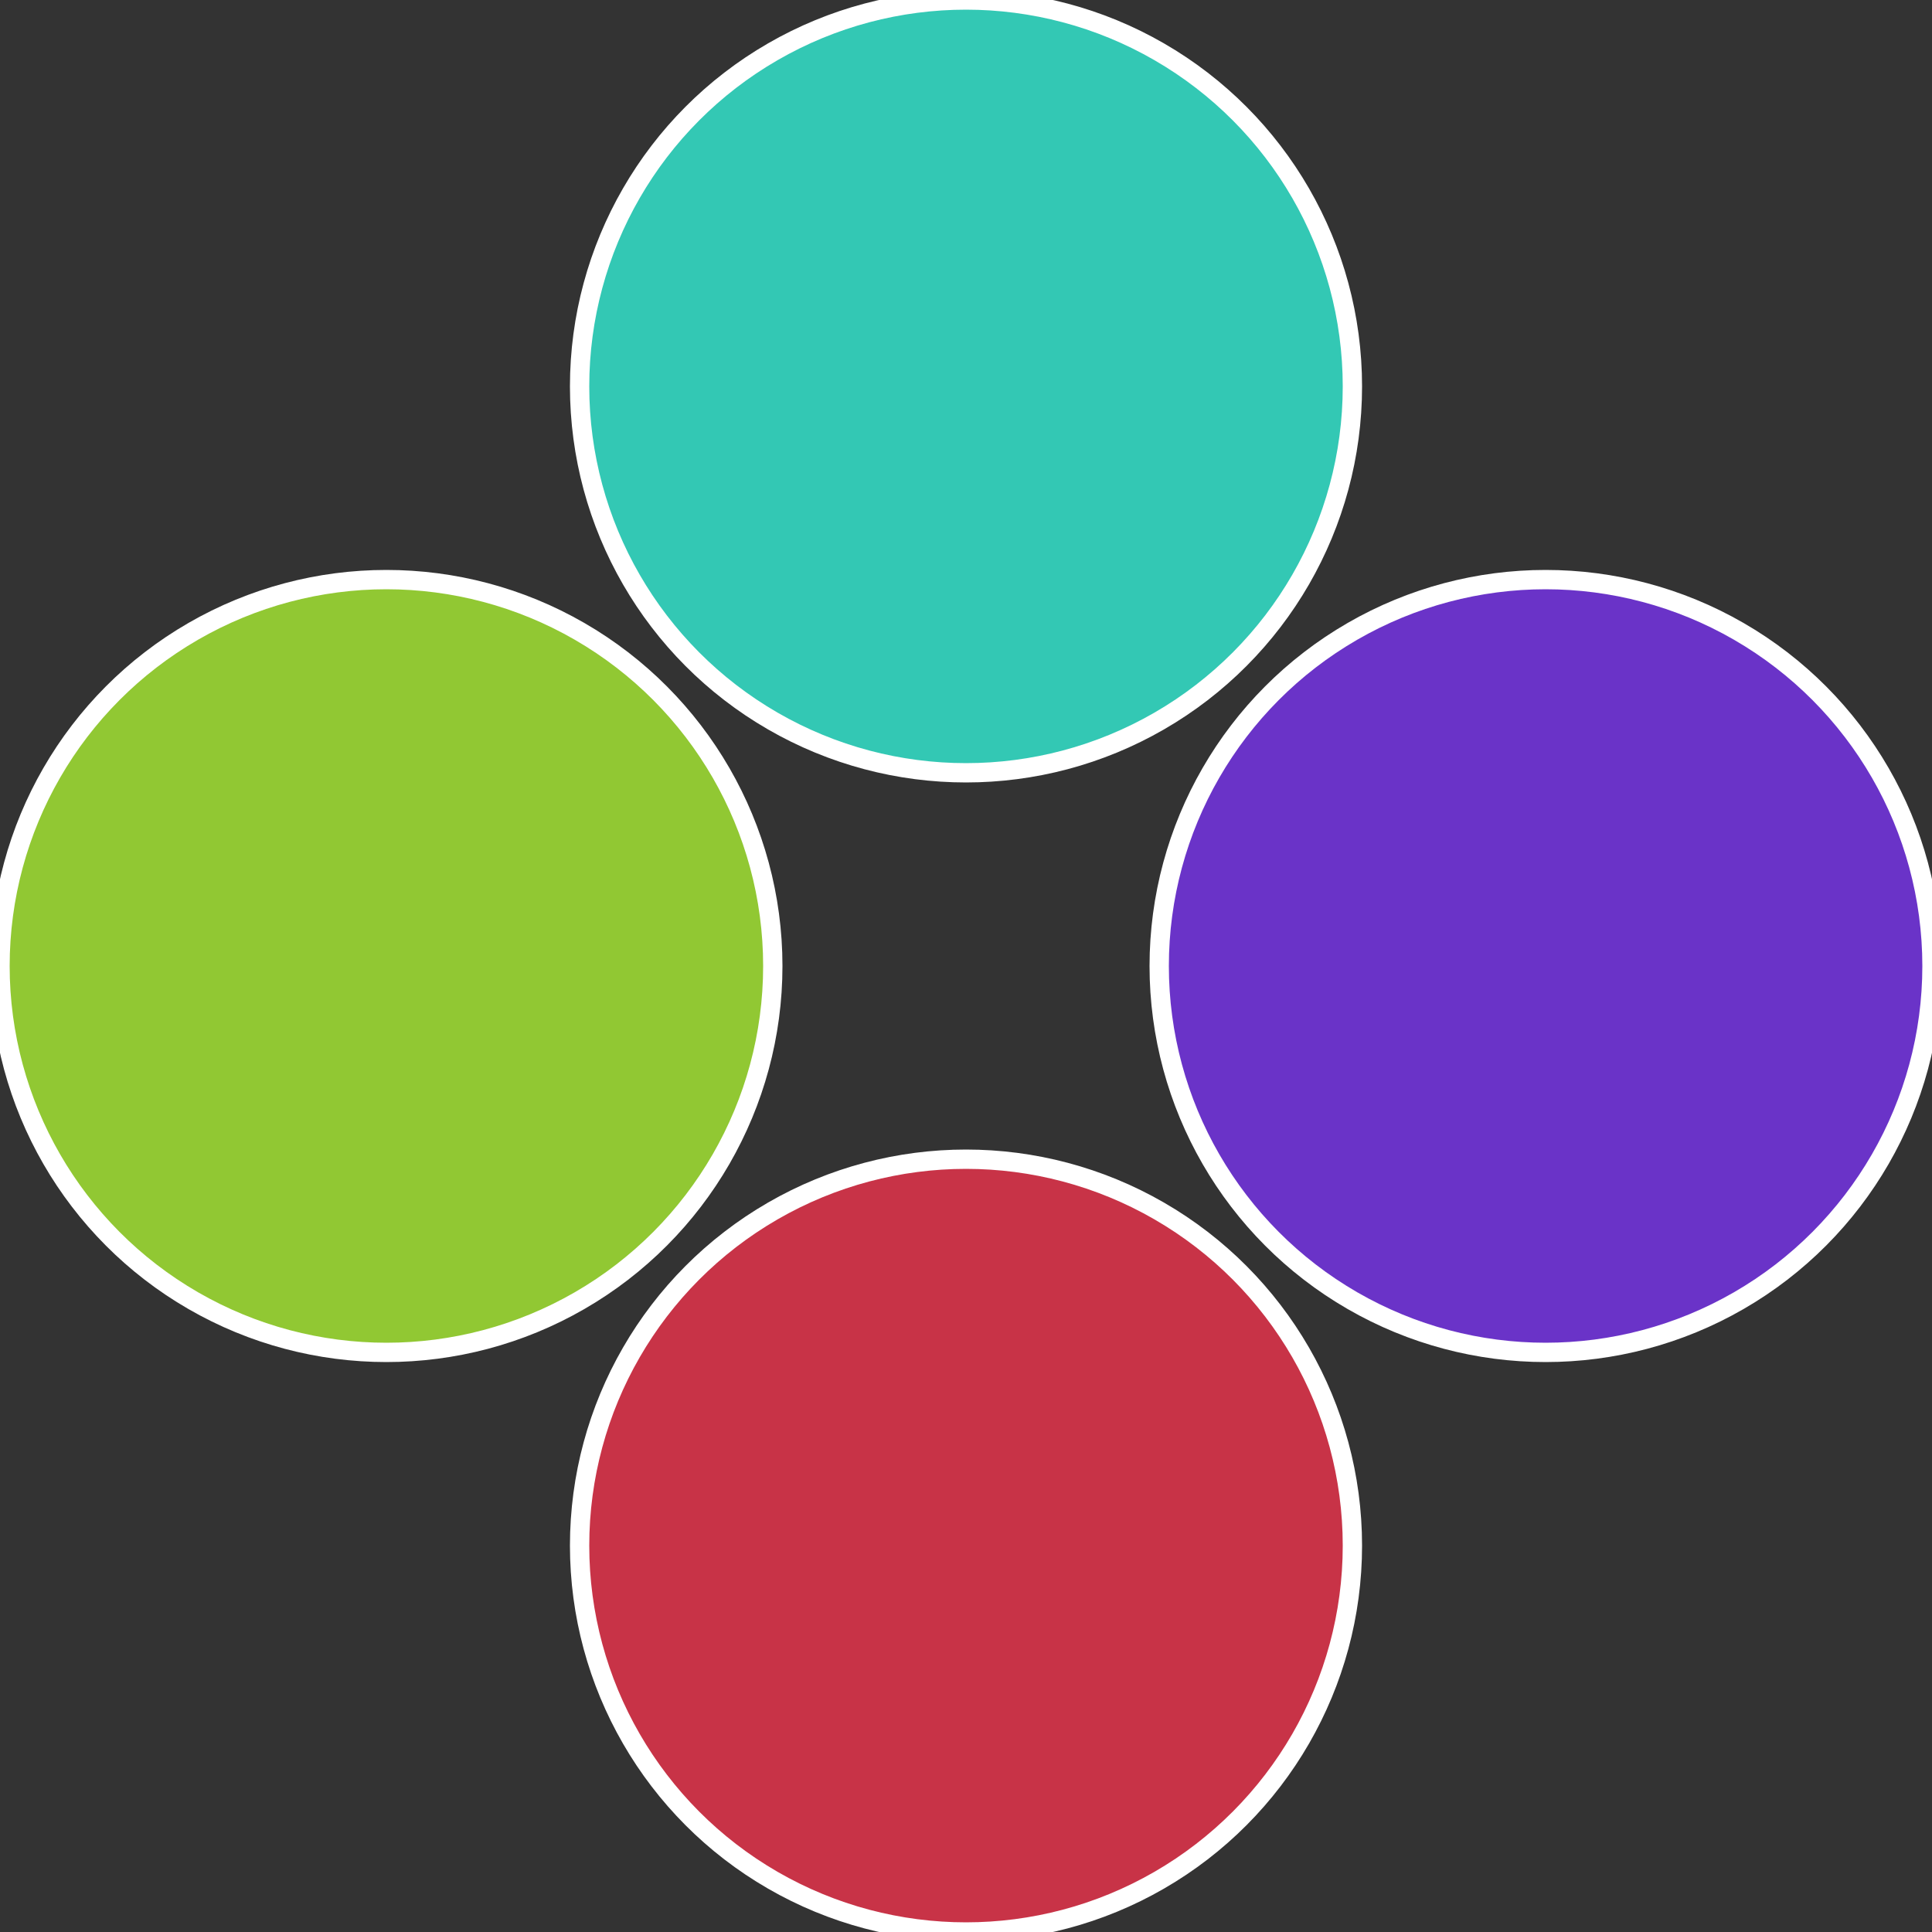
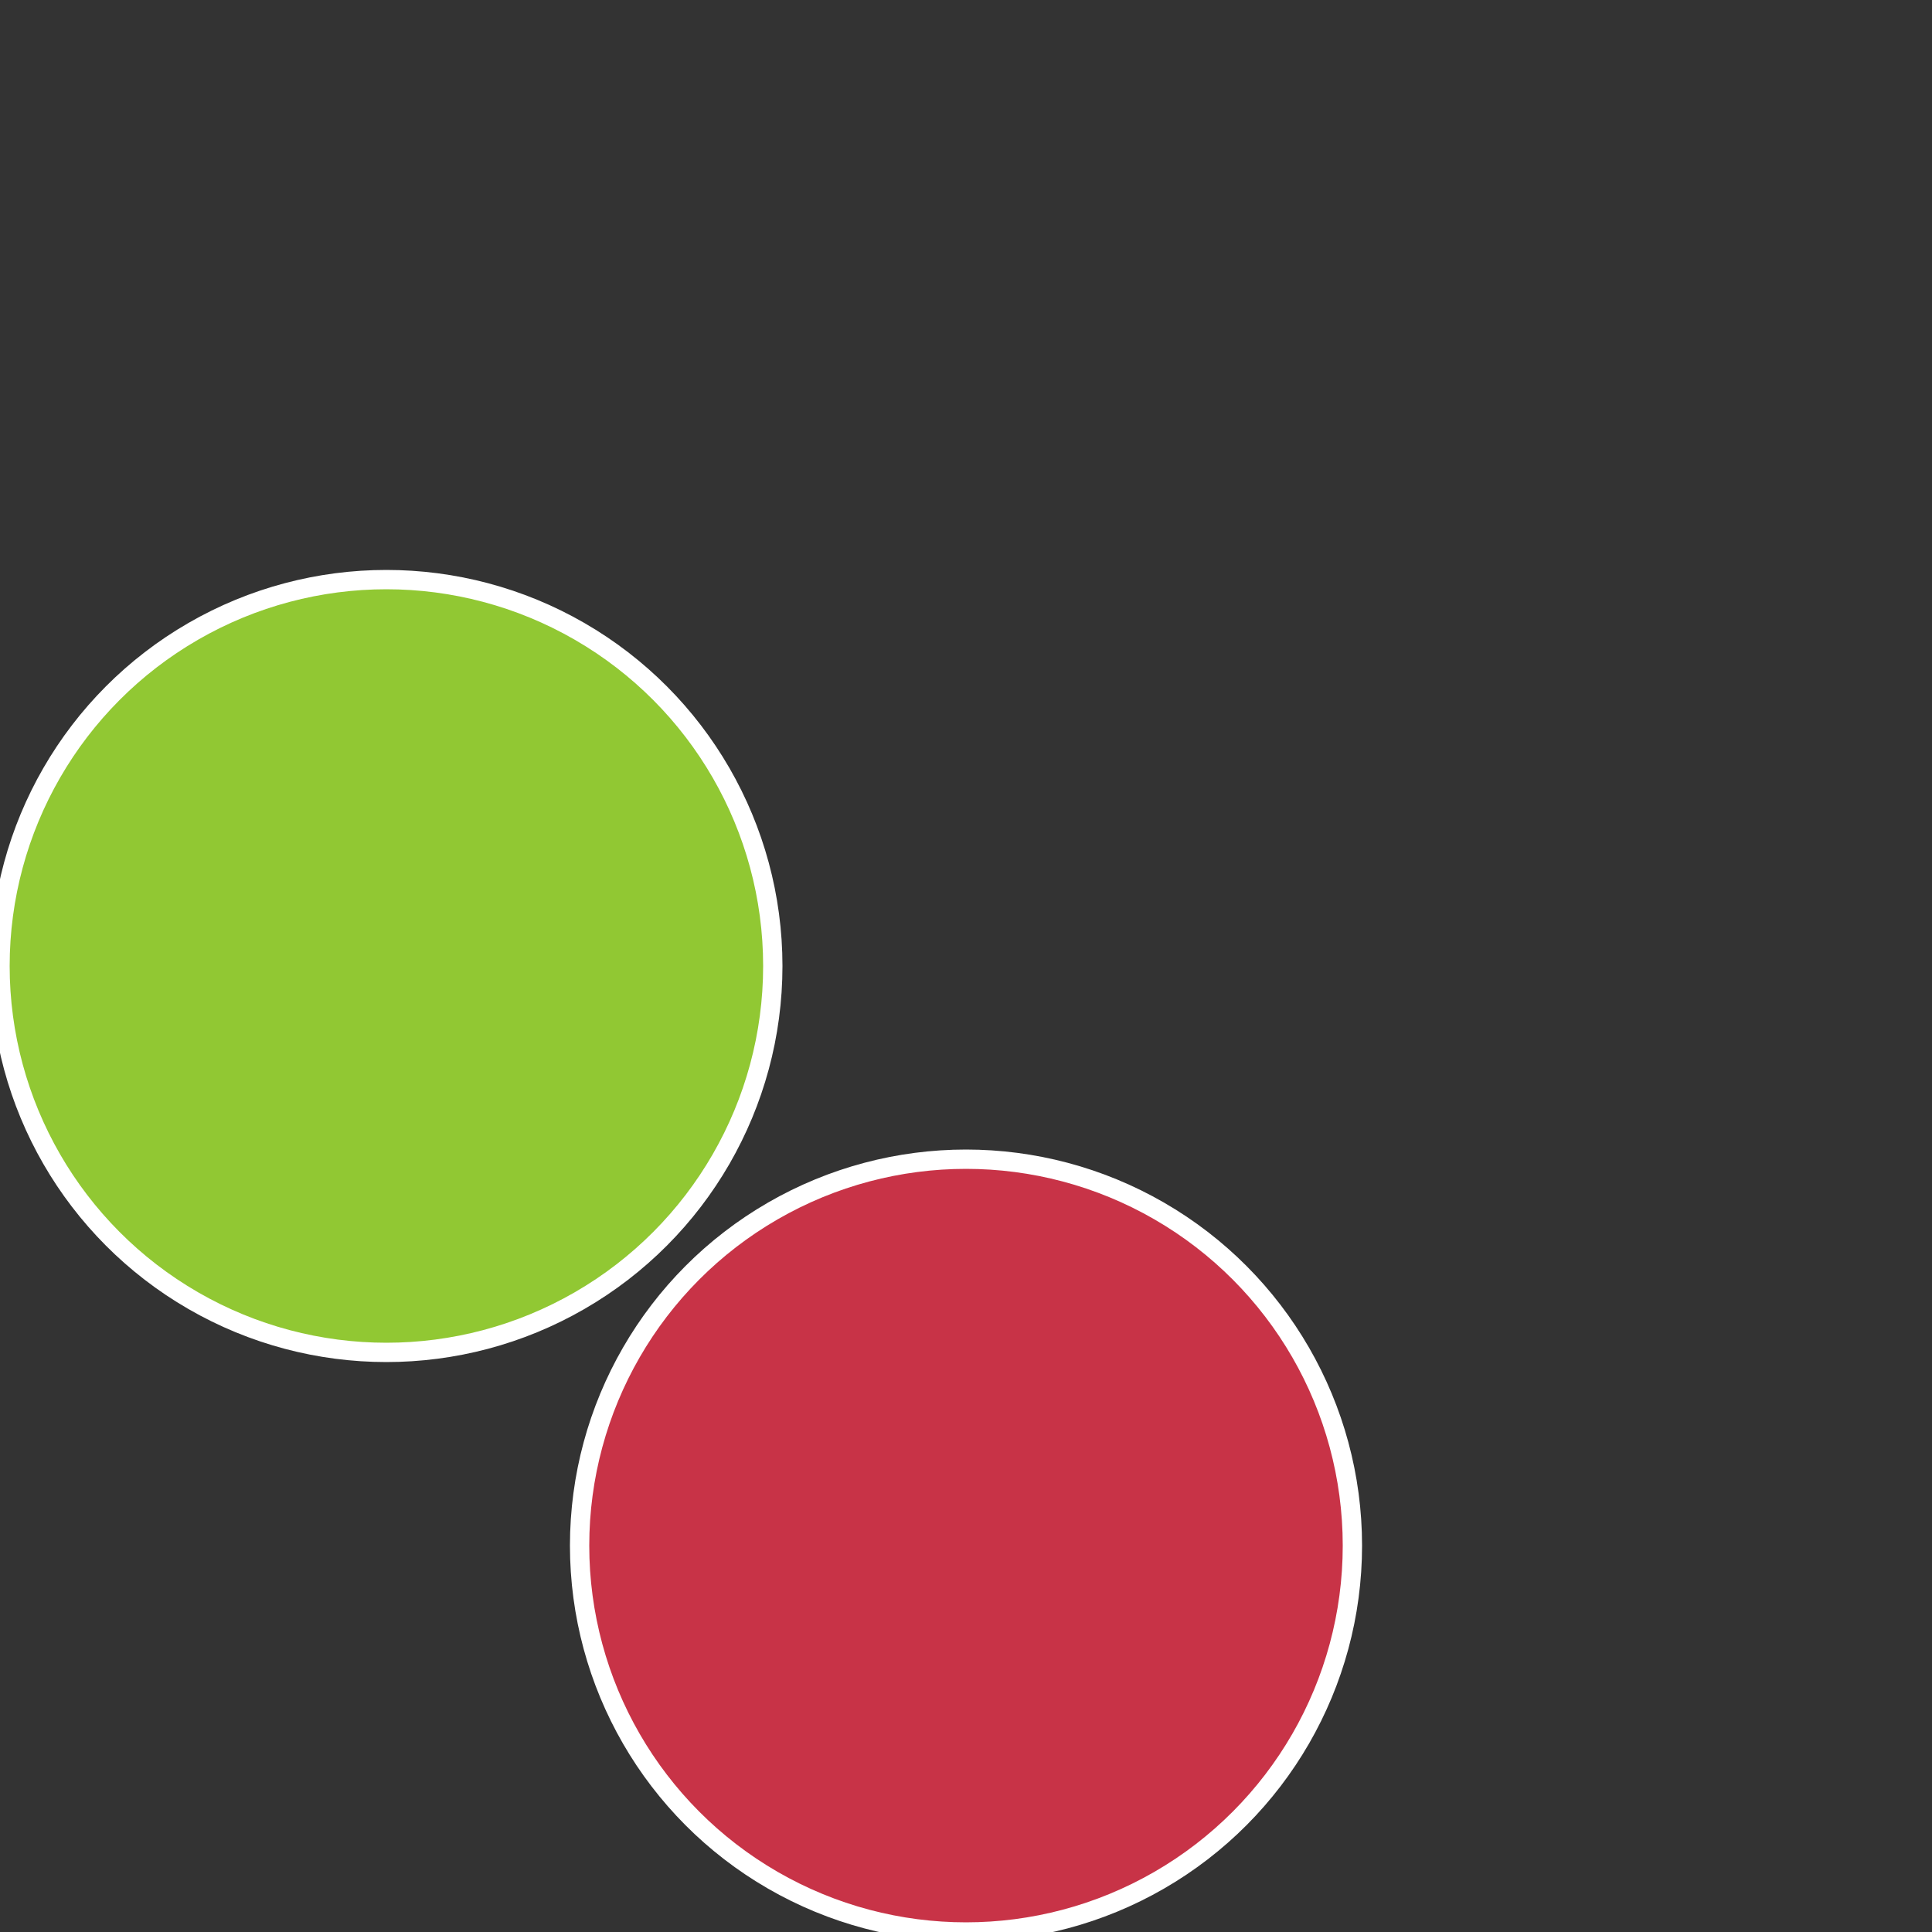
<svg xmlns="http://www.w3.org/2000/svg" width="500" height="500" viewBox="-1 -1 2 2">
  <rect x="-1" y="-1" width="2" height="2" fill="#333333" stroke="none" />
-   <circle cx="0.6" cy="0" r="0.4" fill="#6a33c8" stroke="#fff" stroke-width="1%" />
  <circle cx="3.6739403974421E-17" cy="0.6" r="0.4" fill="#c83347" stroke="#fff" stroke-width="1%" />
  <circle cx="-0.6" cy="7.3478807948841E-17" r="0.4" fill="#91c833" stroke="#fff" stroke-width="1%" />
-   <circle cx="-1.1021821192326E-16" cy="-0.6" r="0.4" fill="#33c8b4" stroke="#fff" stroke-width="1%" />
</svg>